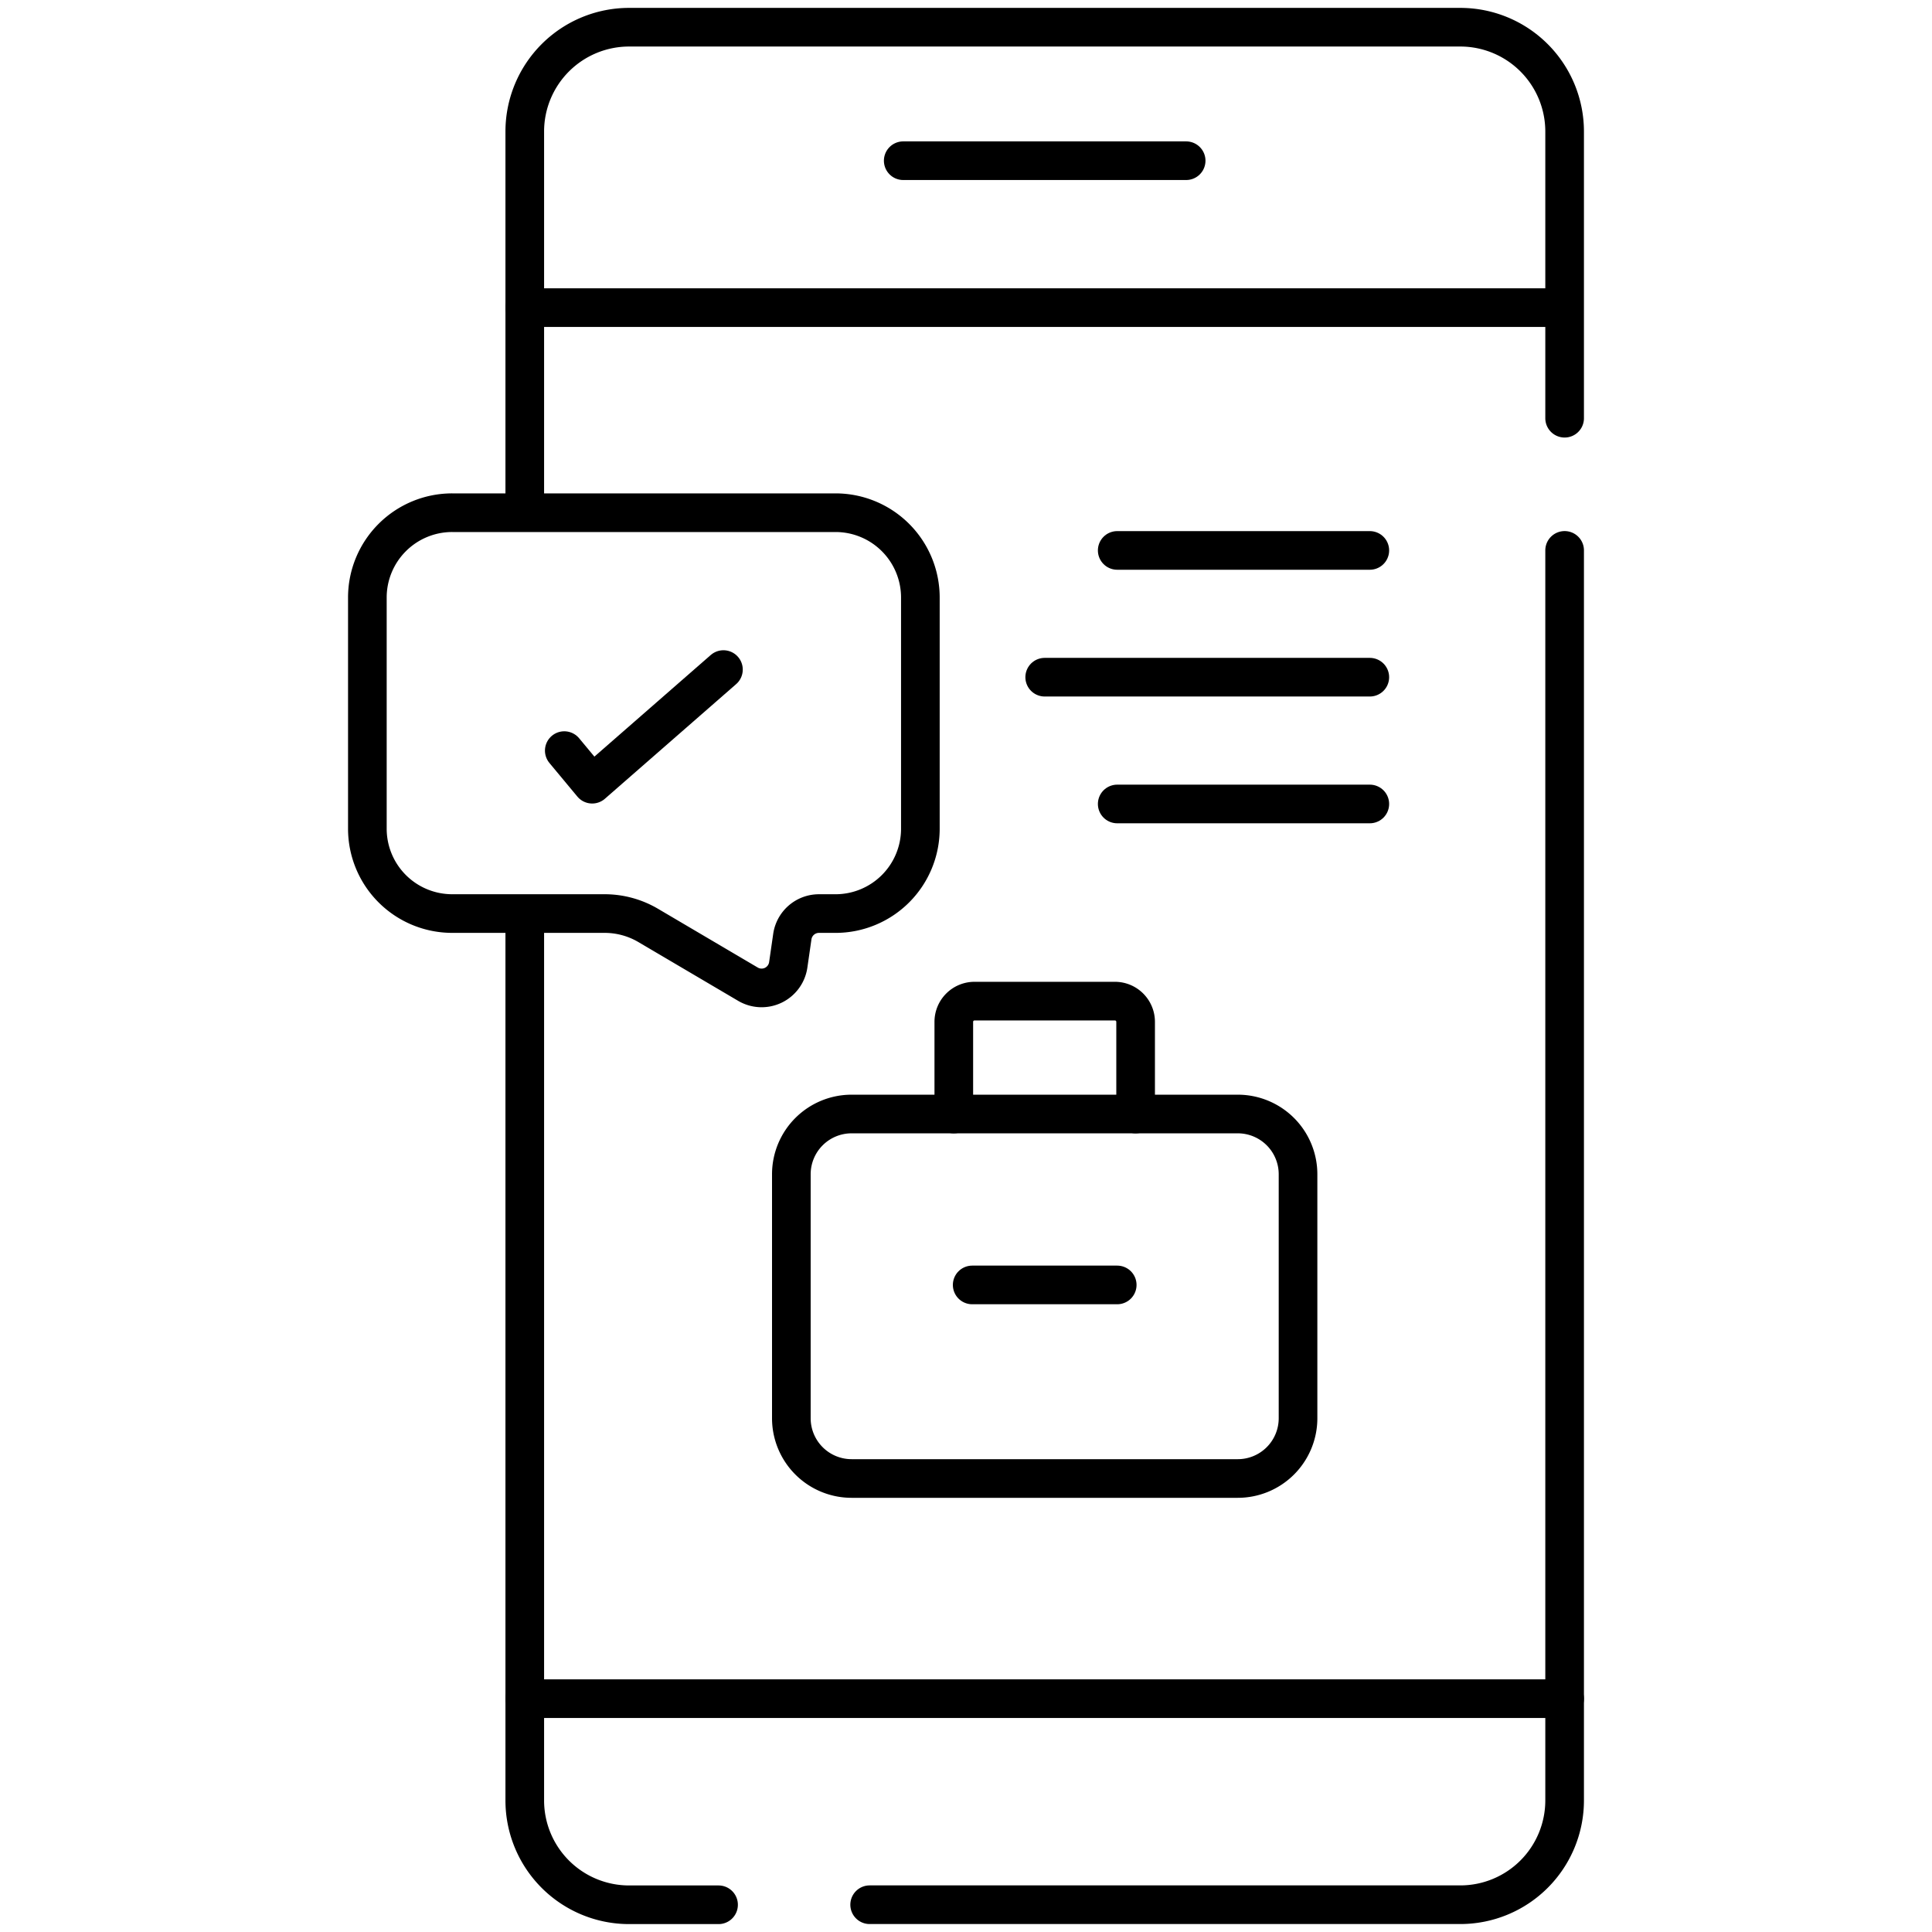
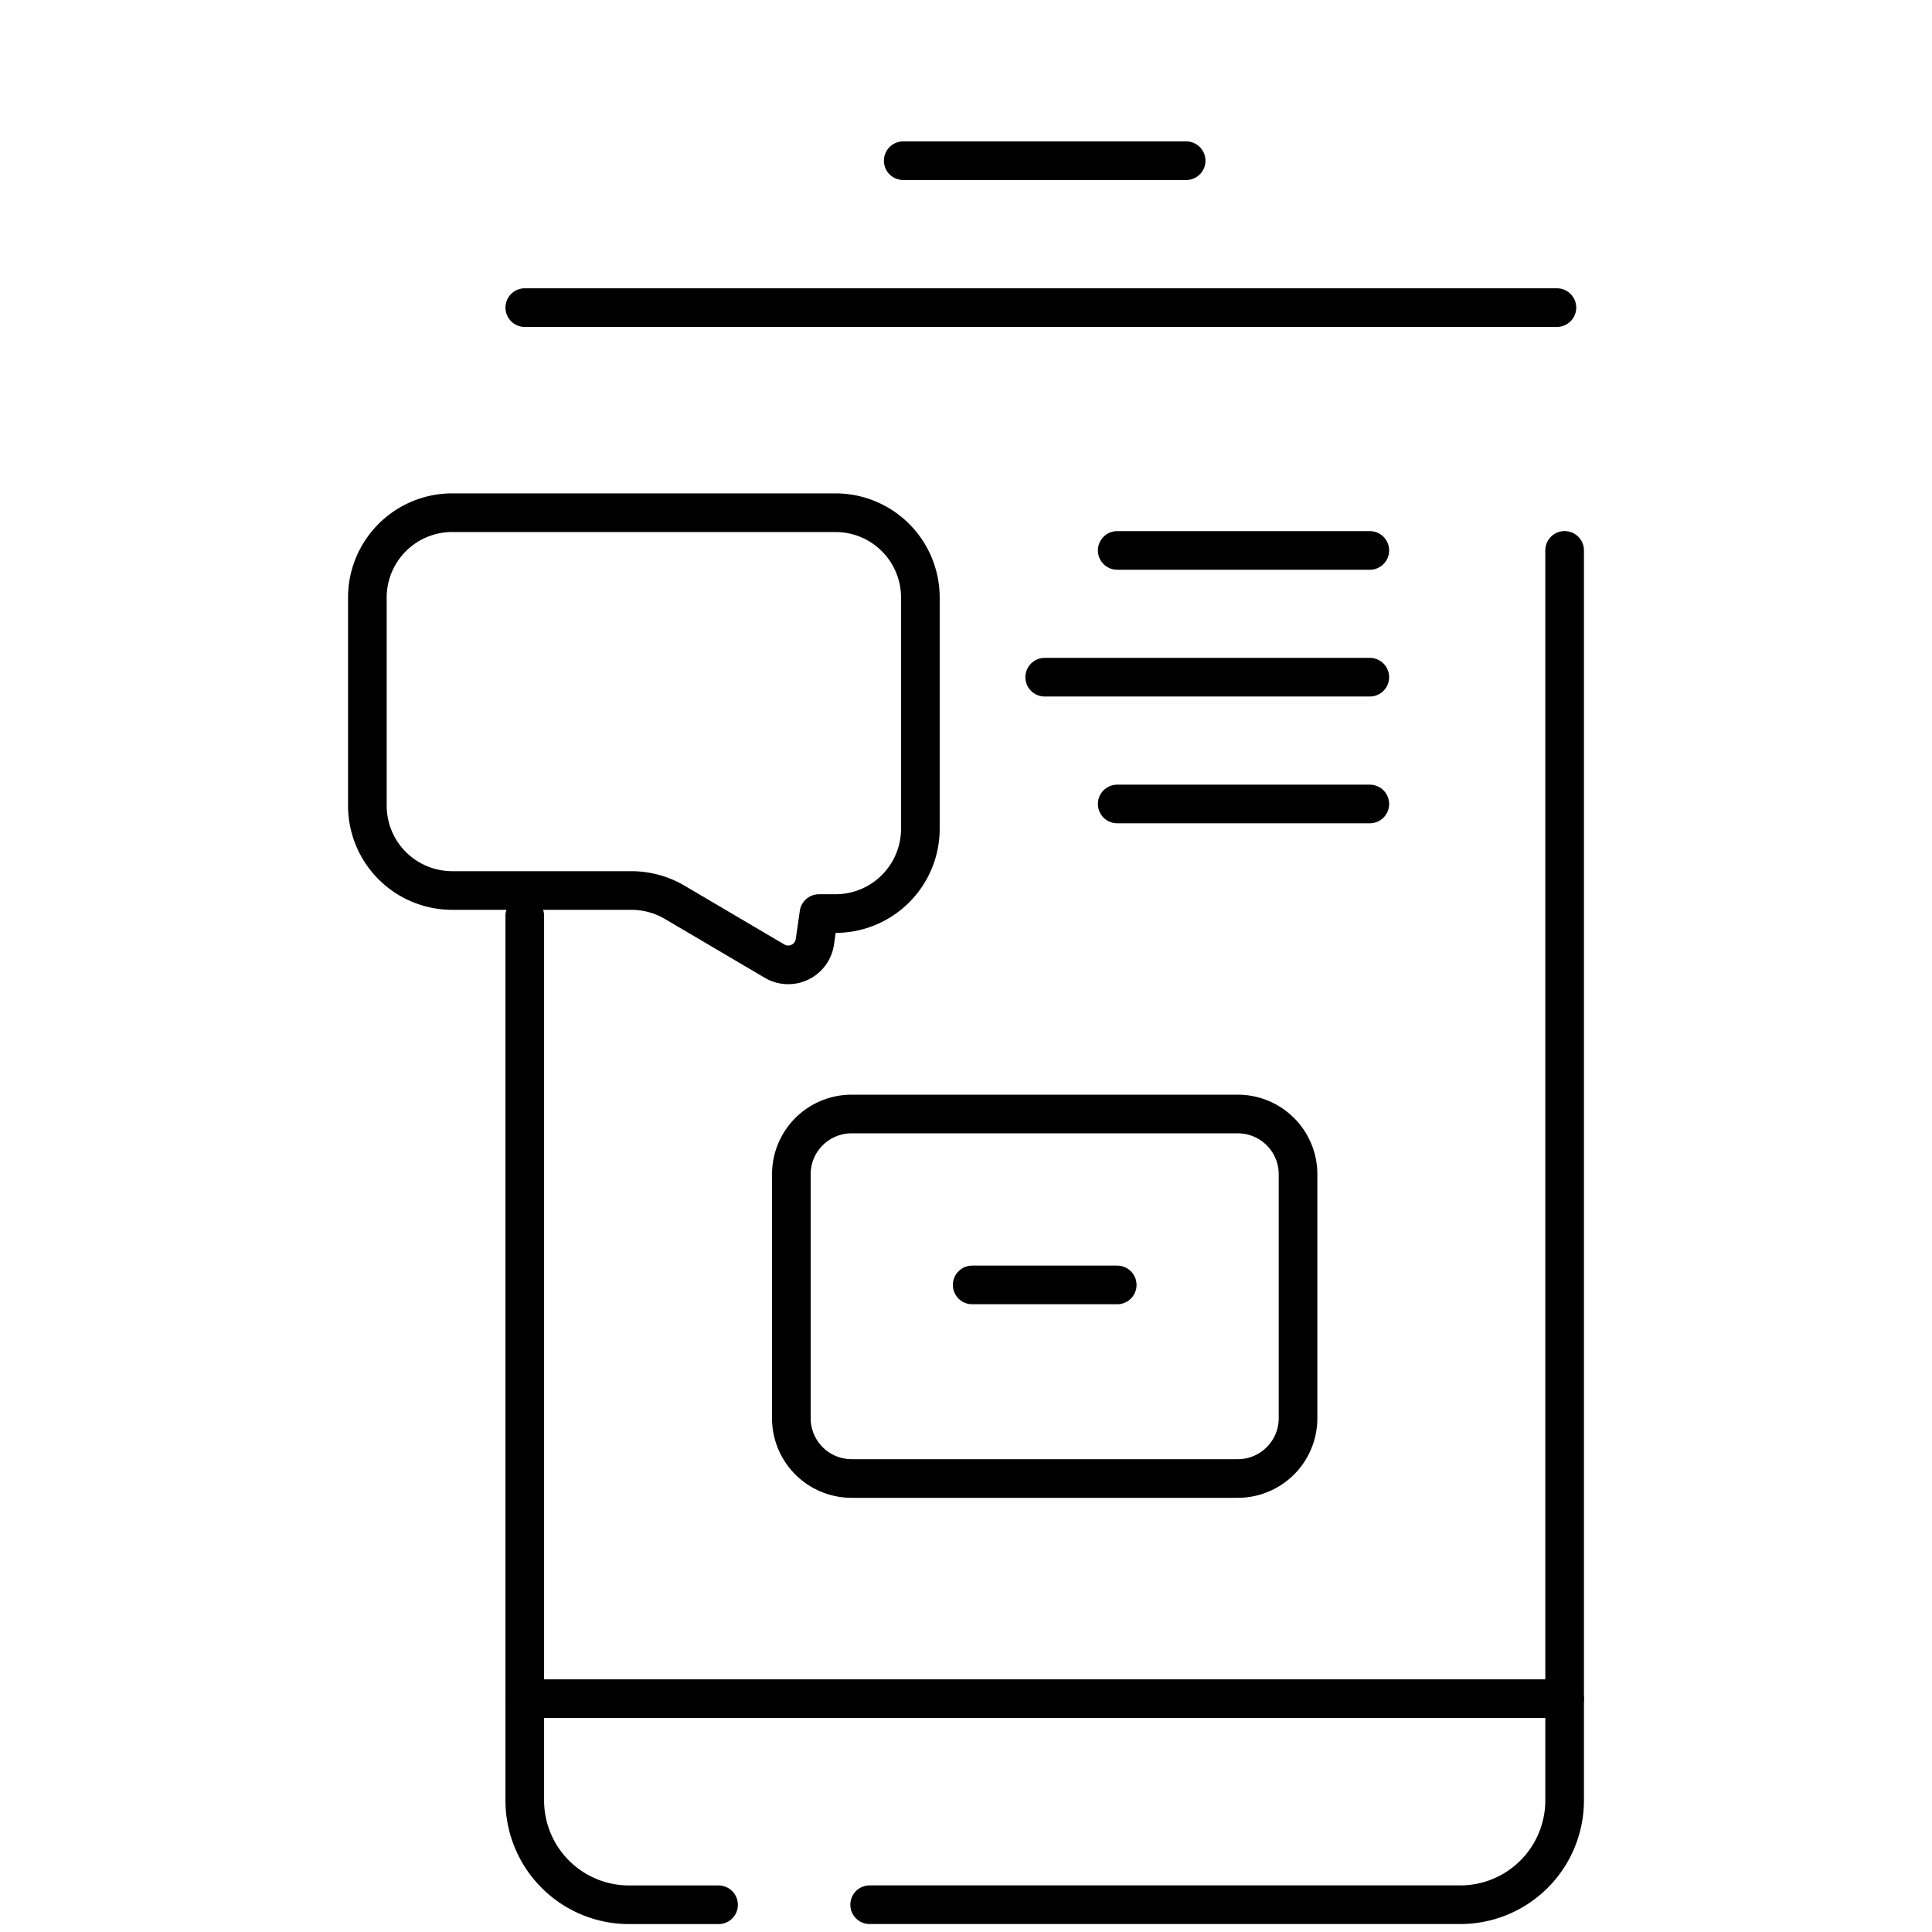
<svg xmlns="http://www.w3.org/2000/svg" width="150" height="150" viewBox="0 0 150 150">
  <defs>
    <clipPath id="clip-Instant_Booking_Assistance">
      <rect width="150" height="150" />
    </clipPath>
  </defs>
  <g id="Instant_Booking_Assistance" data-name="Instant Booking Assistance" clip-path="url(#clip-Instant_Booking_Assistance)">
    <g id="job-offer_12531040" transform="translate(-69.017 -5.387)">
      <line id="Line_61" data-name="Line 61" x1="80.734" transform="translate(109.76 137.272)" fill="none" stroke="#000" stroke-linecap="round" stroke-linejoin="round" stroke-miterlimit="10" stroke-width="3" />
      <line id="Line_62" data-name="Line 62" x2="21.967" transform="translate(139.143 17.864)" fill="none" stroke="#000" stroke-linecap="round" stroke-linejoin="round" stroke-miterlimit="10" stroke-width="3" />
      <path id="Path_138" data-name="Path 138" d="M284.457,146v97.054a8.1,8.1,0,0,1-8.095,8.095H230.5" transform="translate(-93.963 -97.88)" fill="none" stroke="#000" stroke-linecap="round" stroke-linejoin="round" stroke-miterlimit="10" stroke-width="3" />
-       <path id="Path_139" data-name="Path 139" d="M139.205,44.852V15.595A8.1,8.1,0,0,1,147.3,7.5h64.544a8.1,8.1,0,0,1,8.095,8.095V37.857" transform="translate(-29.445)" fill="none" stroke="#000" stroke-linecap="round" stroke-linejoin="round" stroke-miterlimit="10" stroke-width="3" />
      <path id="Path_140" data-name="Path 140" d="M154.25,319.528H147.3a8.1,8.1,0,0,1-8.095-8.095V242.757" transform="translate(-29.445 -166.255)" fill="none" stroke="#000" stroke-linecap="round" stroke-linejoin="round" stroke-miterlimit="10" stroke-width="3" />
      <line id="Line_63" data-name="Line 63" x2="80.135" transform="translate(109.76 29.269)" fill="none" stroke="#000" stroke-linecap="round" stroke-linejoin="round" stroke-miterlimit="10" stroke-width="3" />
      <path id="Path_141" data-name="Path 141" d="M214.452,295.18h29.981a4.679,4.679,0,0,1,4.679,4.679V318.8a4.679,4.679,0,0,1-4.679,4.679H214.452a4.679,4.679,0,0,1-4.679-4.679V299.859A4.679,4.679,0,0,1,214.452,295.18Z" transform="translate(-79.316 -203.302)" fill="none" stroke="#000" stroke-linecap="round" stroke-linejoin="round" stroke-miterlimit="10" stroke-width="3" />
-       <path id="Path_142" data-name="Path 142" d="M266.884,274.064v-7.156a1.608,1.608,0,0,0-1.608-1.608h-10.9a1.608,1.608,0,0,0-1.608,1.608v7.156" transform="translate(-109.698 -182.186)" fill="none" stroke="#000" stroke-linecap="round" stroke-linejoin="round" stroke-miterlimit="10" stroke-width="3" />
      <line id="Line_64" data-name="Line 64" x2="11.261" transform="translate(144.497 105.149)" fill="none" stroke="#000" stroke-linecap="round" stroke-linejoin="round" stroke-miterlimit="10" stroke-width="3" />
-       <path id="Path_143" data-name="Path 143" d="M104.127,136h29.759a6.588,6.588,0,0,1,6.588,6.588v17.947a6.588,6.588,0,0,1-6.588,6.588H132.6a2.088,2.088,0,0,0-2.067,1.79l-.317,2.194a2.089,2.089,0,0,1-3.127,1.5l-7.744-4.562a6.67,6.67,0,0,0-3.385-.923H104.127a6.588,6.588,0,0,1-6.588-6.588V142.584A6.587,6.587,0,0,1,104.127,136Z" transform="translate(0 -90.807)" fill="none" stroke="#000" stroke-linecap="round" stroke-linejoin="round" stroke-miterlimit="10" stroke-width="3" />
+       <path id="Path_143" data-name="Path 143" d="M104.127,136h29.759a6.588,6.588,0,0,1,6.588,6.588v17.947a6.588,6.588,0,0,1-6.588,6.588H132.6l-.317,2.194a2.089,2.089,0,0,1-3.127,1.5l-7.744-4.562a6.67,6.67,0,0,0-3.385-.923H104.127a6.588,6.588,0,0,1-6.588-6.588V142.584A6.587,6.587,0,0,1,104.127,136Z" transform="translate(0 -90.807)" fill="none" stroke="#000" stroke-linecap="round" stroke-linejoin="round" stroke-miterlimit="10" stroke-width="3" />
      <line id="Line_65" data-name="Line 65" x1="19.612" transform="translate(155.757 48.122)" fill="none" stroke="#000" stroke-linecap="round" stroke-linejoin="round" stroke-miterlimit="10" stroke-width="3" />
      <line id="Line_66" data-name="Line 66" x1="25.242" transform="translate(150.127 57.964)" fill="none" stroke="#000" stroke-linecap="round" stroke-linejoin="round" stroke-miterlimit="10" stroke-width="3" />
      <line id="Line_67" data-name="Line 67" x1="19.612" transform="translate(155.757 67.807)" fill="none" stroke="#000" stroke-linecap="round" stroke-linejoin="round" stroke-miterlimit="10" stroke-width="3" />
-       <path id="Path_144" data-name="Path 144" d="M149.663,183.835l2.168,2.608,10.19-8.9" transform="translate(-36.836 -120.171)" fill="none" stroke="#000" stroke-linecap="round" stroke-linejoin="round" stroke-miterlimit="10" stroke-width="3" />
    </g>
  </g>
</svg>